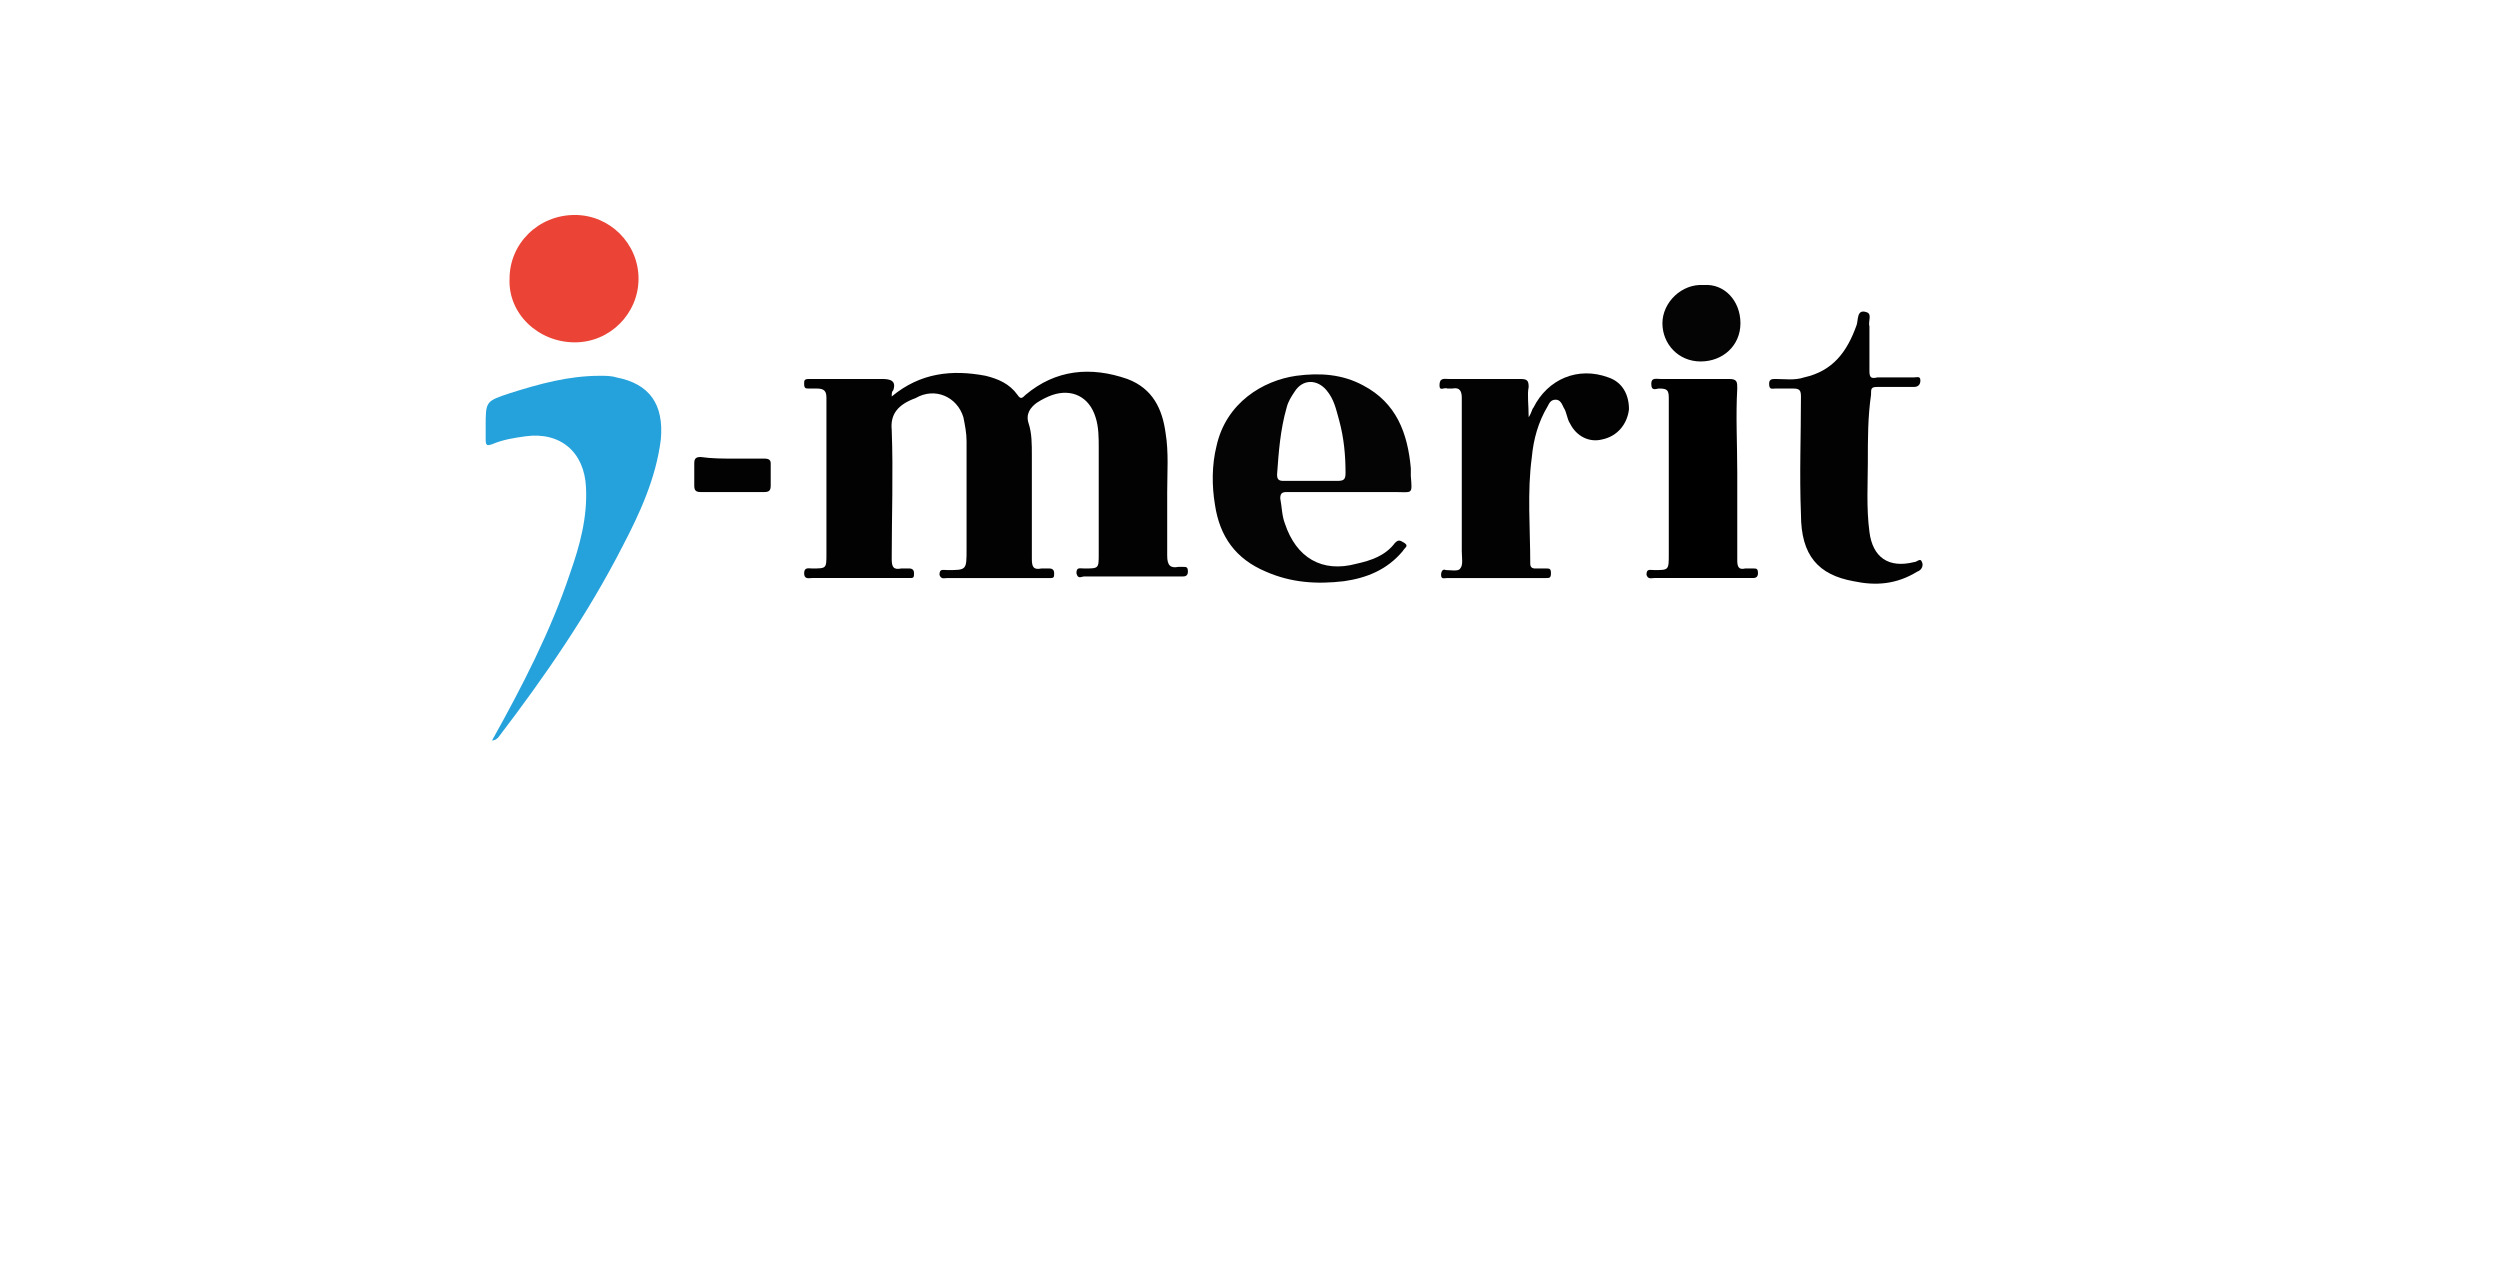
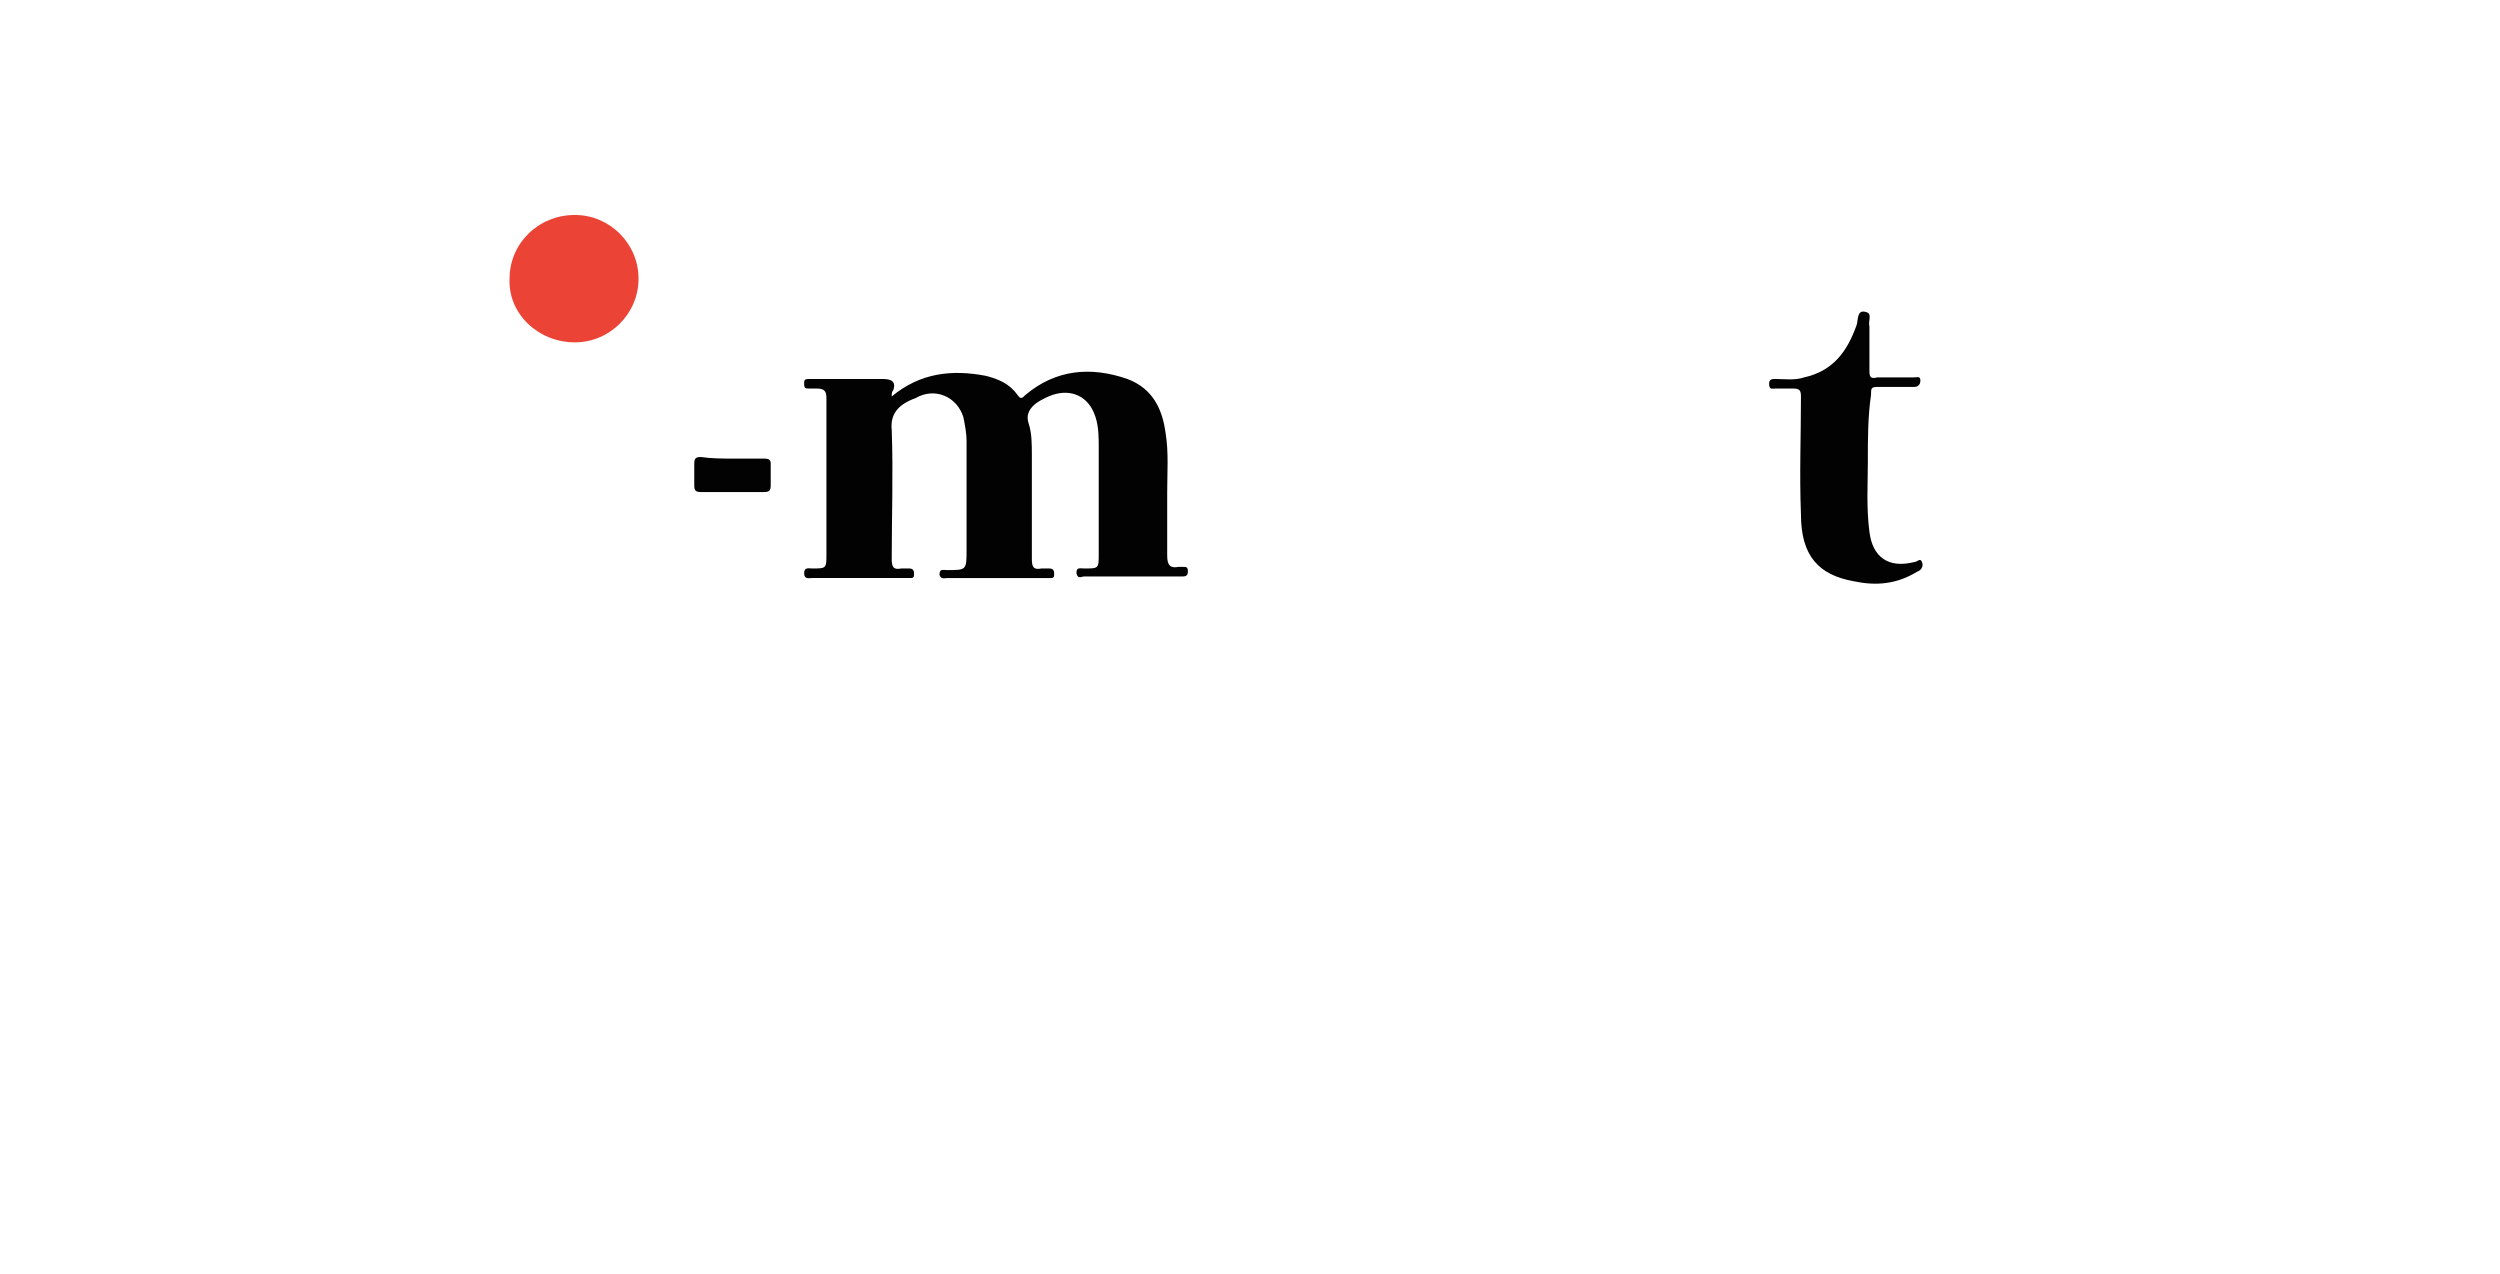
<svg xmlns="http://www.w3.org/2000/svg" version="1.1" id="Layer_1" x="0px" y="0px" viewBox="0 0 157 80" style="enable-background:new 0 0 157 80;" xml:space="preserve">
  <style type="text/css">
	.st0{fill:#020202;}
	.st1{fill:#040404;}
	.st2{fill:#25A2DB;}
	.st3{fill:#EB4436;}
</style>
  <g>
    <path class="st0" d="M56,24.9c1.8-1.5,3.8-1.7,5.9-1.3c0.8,0.2,1.5,0.5,2,1.2c0.2,0.3,0.3,0.2,0.5,0c1.9-1.6,4.1-1.8,6.4-1   c1.6,0.6,2.2,1.9,2.4,3.4c0.2,1.2,0.1,2.5,0.1,3.7c0,1.3,0,2.7,0,4c0,0.6,0.2,0.8,0.7,0.7c0.1,0,0.2,0,0.3,0c0.2,0,0.3,0,0.3,0.3   c0,0.2-0.1,0.3-0.3,0.3c-0.3,0-0.6,0-0.9,0c-1.8,0-3.5,0-5.3,0c-0.2,0-0.4,0.2-0.5-0.2c0-0.4,0.2-0.3,0.5-0.3c0.9,0,0.9,0,0.9-0.9   c0-2.2,0-4.5,0-6.7c0-0.6,0-1.3-0.2-1.9c-0.4-1.3-1.5-1.8-2.7-1.4c-0.3,0.1-0.7,0.3-1,0.5c-0.4,0.3-0.7,0.7-0.5,1.3   c0.2,0.6,0.2,1.3,0.2,2c0,2.2,0,4.3,0,6.5c0,0.5,0.1,0.7,0.6,0.6c0.2,0,0.3,0,0.5,0c0.2,0,0.3,0.1,0.3,0.3c0,0.2,0,0.3-0.2,0.3   c-0.1,0-0.2,0-0.3,0c-2.1,0-4.2,0-6.2,0c-0.2,0-0.4,0.1-0.5-0.2c0-0.4,0.2-0.3,0.5-0.3c1.2,0,1.2,0,1.2-1.3c0-2.3,0-4.5,0-6.8   c0-0.5-0.1-1-0.2-1.5c-0.4-1.3-1.8-1.9-3-1.2C56.4,25.4,55.9,26,56,27c0.1,2.7,0,5.4,0,8.1c0,0.5,0.1,0.7,0.6,0.6   c0.2,0,0.3,0,0.5,0c0.2,0,0.3,0.1,0.3,0.3c0,0.2,0,0.3-0.2,0.3c-0.1,0-0.2,0-0.3,0c-2,0-4,0-5.9,0c-0.2,0-0.5,0.1-0.5-0.3   c0-0.4,0.3-0.3,0.5-0.3c0.9,0,0.9,0,0.9-0.9c0-3.3,0-6.6,0-9.8c0-0.4-0.1-0.6-0.6-0.6c-0.2,0-0.3,0-0.5,0c-0.2,0-0.3,0-0.3-0.3   c0-0.2,0-0.3,0.3-0.3c0.1,0,0.3,0,0.4,0c1.4,0,2.8,0,4.2,0c0.5,0,0.9,0.1,0.7,0.7C56,24.6,56,24.7,56,24.9z" />
-     <path class="st1" d="M84.4,30.9c-1.2,0-2.4,0-3.6,0c-0.3,0-0.4,0.1-0.4,0.4c0.1,0.5,0.1,1.1,0.3,1.6c0.7,2.1,2.3,3.1,4.5,2.5   c0.9-0.2,1.8-0.5,2.4-1.3c0.2-0.2,0.3-0.2,0.6,0c0.3,0.2,0,0.3-0.1,0.5c-1,1.2-2.3,1.7-3.7,1.9c-1.7,0.2-3.3,0.1-4.9-0.6   c-1.9-0.8-2.9-2.2-3.2-4.2c-0.2-1.2-0.2-2.5,0.1-3.7c0.6-2.7,2.9-4.1,5-4.4c1.5-0.2,2.9-0.1,4.2,0.6c2.1,1.1,2.8,3,3,5.2   c0,0.2,0,0.3,0,0.5c0.1,1.2,0.1,1-1,1C86.5,30.9,85.4,30.9,84.4,30.9z M82.4,30.2c0.5,0,1.1,0,1.6,0c0.4,0,0.5-0.1,0.5-0.5   c0-1.1-0.1-2.2-0.4-3.3c-0.2-0.7-0.3-1.3-0.8-1.9c-0.6-0.7-1.5-0.7-2,0.1c-0.2,0.3-0.4,0.6-0.5,1c-0.4,1.4-0.5,2.8-0.6,4.2   c0,0.3,0.1,0.4,0.4,0.4C81.3,30.2,81.9,30.2,82.4,30.2z" />
-     <path class="st2" d="M30.9,46.5c1.9-3.4,3.7-6.9,4.9-10.5c0.6-1.7,1.1-3.5,1-5.4c-0.1-2.2-1.6-3.5-3.8-3.2   c-0.7,0.1-1.4,0.2-2.1,0.5c-0.3,0.1-0.4,0.1-0.4-0.3c0-0.3,0-0.5,0-0.8c0-1.6,0-1.6,1.5-2.1c1.9-0.6,3.7-1.1,5.7-1.1   c0.3,0,0.7,0,1,0.1c2.1,0.4,3,1.7,2.8,3.9c-0.3,2.4-1.3,4.6-2.4,6.7c-2.2,4.3-4.9,8.2-7.8,12C31.2,46.4,31.1,46.5,30.9,46.5z" />
-     <path class="st0" d="M96,26.2c0.2-0.3,0.2-0.5,0.3-0.6c0.9-1.8,2.8-2.6,4.7-1.9c0.9,0.3,1.3,1.1,1.3,2c-0.1,0.9-0.7,1.7-1.7,1.9   c-0.8,0.2-1.6-0.2-2-1c-0.2-0.3-0.2-0.7-0.4-1c-0.1-0.2-0.2-0.5-0.5-0.5c-0.3,0-0.4,0.2-0.5,0.4c-0.6,1-0.9,2.1-1,3.2   c-0.3,2.2-0.1,4.5-0.1,6.7c0,0.2,0.1,0.3,0.3,0.3c0.2,0,0.5,0,0.7,0c0.2,0,0.3,0,0.3,0.3c0,0.3-0.1,0.3-0.3,0.3c-1.2,0-2.3,0-3.5,0   c-0.9,0-1.8,0-2.7,0c-0.2,0-0.4,0.1-0.4-0.2c0-0.2,0.1-0.4,0.3-0.3c0.3,0,0.8,0.1,0.9-0.1c0.2-0.2,0.1-0.7,0.1-1.1   c0-3.2,0-6.4,0-9.6c0-0.4-0.1-0.7-0.6-0.6c-0.1,0-0.2,0-0.3,0c-0.2-0.1-0.5,0.2-0.5-0.2c0-0.5,0.3-0.4,0.6-0.4c0.7,0,1.4,0,2.1,0   c0.8,0,1.6,0,2.4,0c0.4,0,0.5,0.1,0.5,0.5C95.9,24.8,96,25.4,96,26.2z" />
    <path class="st0" d="M117.3,29.1c0,1.2-0.1,2.8,0.1,4.3c0.2,1.6,1.2,2.3,2.8,1.9c0.2,0,0.4-0.3,0.5,0c0.1,0.2,0,0.5-0.3,0.6   c-1.3,0.8-2.6,0.9-4,0.6c-2.2-0.4-3.3-1.6-3.3-4.2c-0.1-2.5,0-4.9,0-7.4c0-0.4-0.1-0.5-0.5-0.5c-0.4,0-0.7,0-1.1,0   c-0.2,0-0.4,0.1-0.4-0.3c0-0.3,0.2-0.3,0.4-0.3c0.6,0,1.2,0.1,1.8-0.1c1.8-0.4,2.7-1.6,3.3-3.3c0.1-0.3,0-1,0.6-0.8   c0.4,0.1,0.1,0.6,0.2,0.9c0,0.9,0,1.9,0,2.8c0,0.4,0.1,0.5,0.5,0.4c0.8,0,1.5,0,2.3,0c0.2,0,0.4-0.1,0.4,0.2c0,0.3-0.2,0.4-0.4,0.4   c-0.8,0-1.5,0-2.3,0c-0.4,0-0.4,0.1-0.4,0.5C117.3,26.2,117.3,27.5,117.3,29.1z" />
-     <path d="M109.1,29.7c0,1.8,0,3.6,0,5.5c0,0.4,0.1,0.6,0.5,0.5c0.2,0,0.3,0,0.5,0c0.2,0,0.3,0,0.3,0.3c0,0.2-0.1,0.3-0.3,0.3   c-0.5,0-1,0-1.5,0c-1.6,0-3.1,0-4.7,0c-0.2,0-0.4,0.1-0.5-0.2c0-0.4,0.2-0.3,0.5-0.3c0.9,0,0.9,0,0.9-1c0-3.3,0-6.5,0-9.8   c0-0.5-0.1-0.6-0.6-0.6c-0.2,0-0.5,0.2-0.5-0.3c0-0.4,0.3-0.3,0.6-0.3c1.4,0,2.8,0,4.3,0c0.5,0,0.5,0.2,0.5,0.6   C109,26.1,109.1,27.9,109.1,29.7z" />
    <path class="st3" d="M32,17.5c0-2.2,1.8-4,4.1-4c2.2,0,4,1.8,4,4c0,2.2-1.8,4-4,4C33.8,21.5,31.9,19.7,32,17.5z" />
-     <path class="st1" d="M109.3,20.3c0,1.4-1.1,2.4-2.5,2.4c-1.4,0-2.4-1.1-2.4-2.4c0-1.3,1.2-2.5,2.6-2.4   C108.3,17.8,109.3,18.9,109.3,20.3z" />
    <path class="st0" d="M46.1,28.8c0.6,0,1.3,0,1.9,0c0.3,0,0.4,0.1,0.4,0.3c0,0.5,0,0.9,0,1.4c0,0.3-0.1,0.4-0.4,0.4   c-1.3,0-2.7,0-4,0c-0.3,0-0.4-0.1-0.4-0.4c0-0.5,0-0.9,0-1.4c0-0.3,0.1-0.4,0.4-0.4C44.7,28.8,45.4,28.8,46.1,28.8z" />
  </g>
</svg>